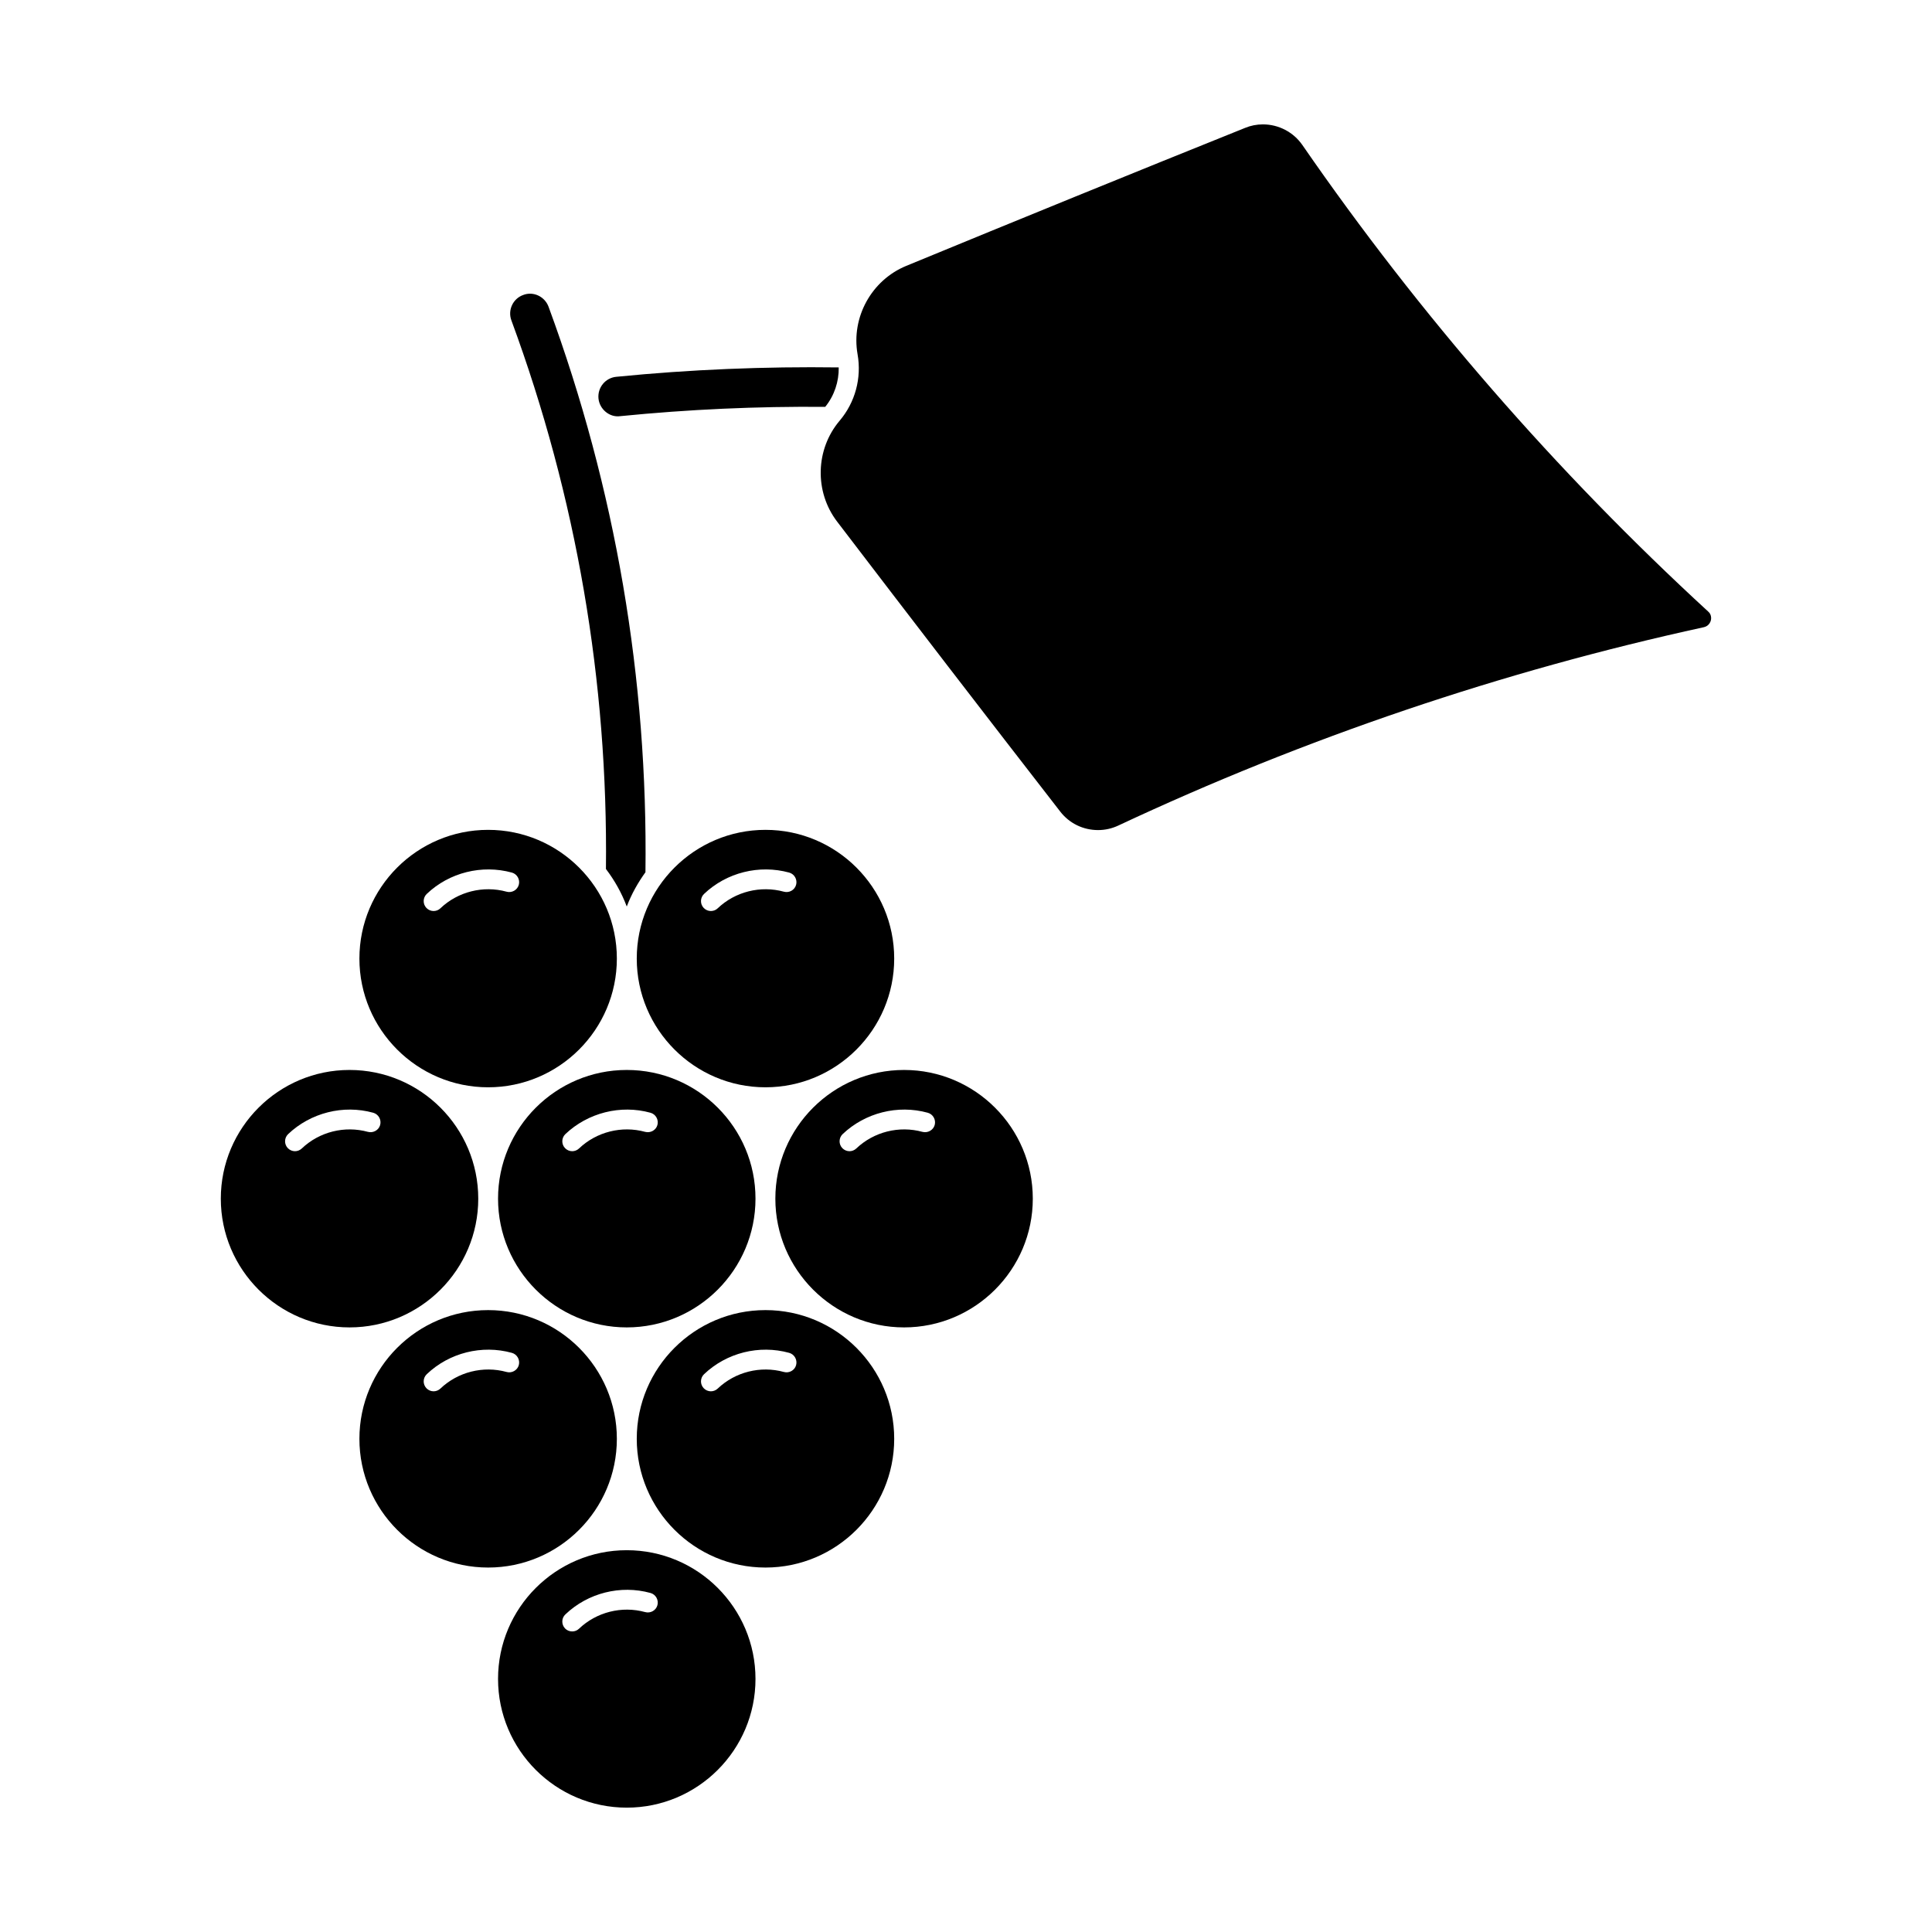
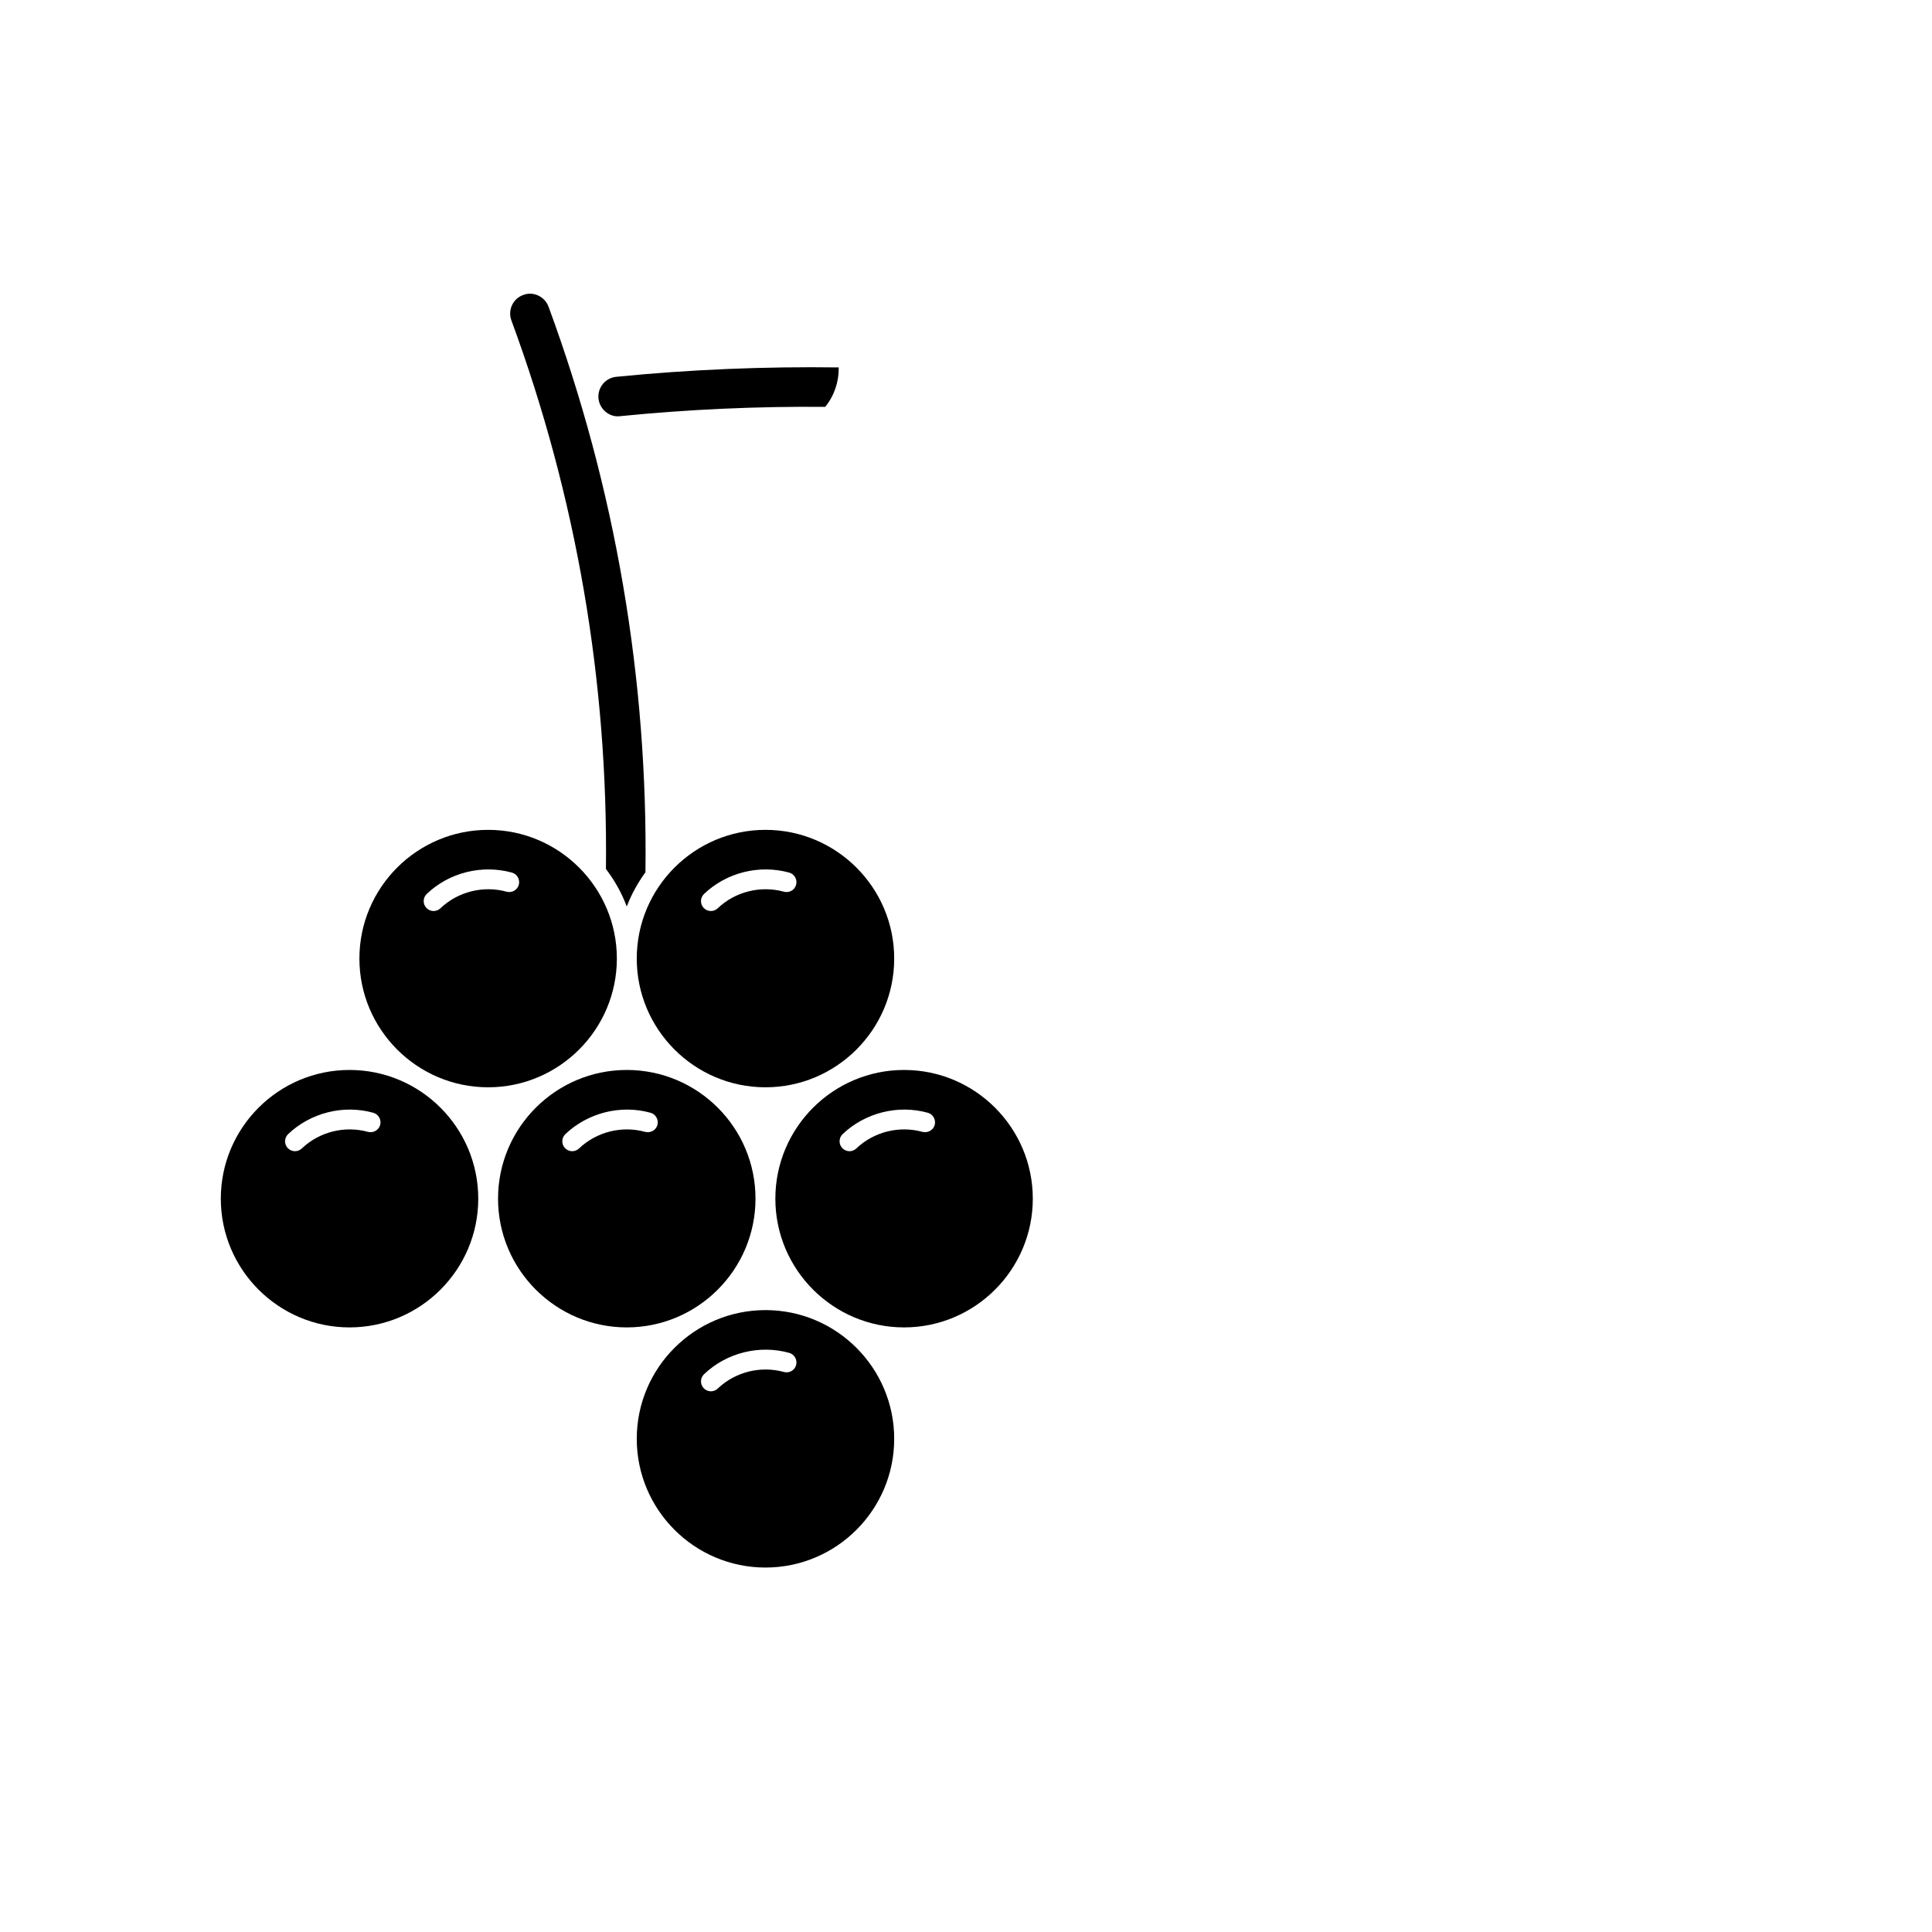
<svg xmlns="http://www.w3.org/2000/svg" fill="#000000" width="800px" height="800px" version="1.1" viewBox="144 144 512 512">
  <g>
    <path d="m304.58 374.29c2.289 3.012 4.168 6.34 5.519 9.949 1.238-3.285 2.949-6.297 4.953-9.09 0.66-51.242-7.902-101.59-25.684-149.87-1.008-2.707-4.039-4.156-6.738-3.098-2.719 0.988-4.113 4.019-3.106 6.727 17.27 46.848 25.613 95.684 25.055 145.38z" />
    <path d="m273.36 363.92c-18.809 0-34.113 15.293-34.113 34.113 0 18.797 15.305 34.113 34.113 34.113 18.809 0 34.113-15.312 34.113-34.113 0-18.82-15.305-34.113-34.113-34.113zm4.883 16.387c-6.172-1.691-12.898-0.02-17.539 4.41-0.504 0.484-1.156 0.715-1.805 0.715-0.691 0-1.387-0.285-1.898-0.82-0.996-1.051-0.957-2.707 0.094-3.715 5.961-5.68 14.609-7.828 22.555-5.656 1.395 0.387 2.215 1.848 1.836 3.242-0.379 1.395-1.859 2.211-3.242 1.824z" />
    <path d="m366.27 241.37c-19.598-0.262-39.277 0.535-58.965 2.488-2.887 0.285-4.984 2.867-4.703 5.75 0.293 2.875 2.969 5.07 5.742 4.68 18.148-1.805 36.285-2.625 54.348-2.465 2.422-2.988 3.641-6.695 3.578-10.453z" />
-     <path d="m597.08 309.14c-0.348 0.555-0.883 0.922-1.523 1.07-53.465 11.66-105.68 29.355-155.18 52.562-1.699 0.797-3.504 1.207-5.375 1.207-3.957 0-7.629-1.785-10.043-4.922-19.816-25.535-39.527-51.168-59.133-76.852-6.023-7.914-5.731-19.125 0.684-26.711 4.137-4.879 5.867-11.316 4.754-17.613-1.723-9.793 3.695-19.617 12.867-23.406 29.902-12.324 59.828-24.52 89.824-36.578 1.523-0.629 3.098-0.934 4.734-0.934 4.156 0 8.082 2.047 10.453 5.469 31.102 45.039 67.281 86.633 107.54 123.63 0.367 0.316 0.641 0.746 0.734 1.238 0.137 0.641 0.02 1.289-0.336 1.836z" />
    <path d="m346.86 363.92c-18.809 0-34.113 15.293-34.113 34.113 0 18.797 15.305 34.113 34.113 34.113 18.809 0 34.113-15.312 34.113-34.113 0-18.82-15.305-34.113-34.113-34.113zm4.871 16.387c-6.184-1.691-12.898-0.02-17.539 4.41-0.504 0.484-1.156 0.715-1.805 0.715-0.691 0-1.387-0.285-1.898-0.82-0.996-1.051-0.957-2.707 0.094-3.715 5.961-5.68 14.609-7.828 22.555-5.656 1.395 0.387 2.215 1.848 1.836 3.242-0.375 1.395-1.844 2.211-3.242 1.824z" />
    <path d="m383.59 427.55c-18.809 0-34.113 15.293-34.113 34.113 0 18.797 15.305 34.113 34.113 34.113s34.113-15.312 34.113-34.113c0-18.82-15.305-34.113-34.113-34.113zm4.871 16.406c-6.172-1.699-12.898-0.02-17.539 4.41-0.504 0.473-1.156 0.715-1.805 0.715-0.691 0-1.387-0.285-1.898-0.82-0.996-1.051-0.957-2.707 0.094-3.715 5.961-5.656 14.609-7.852 22.555-5.656 1.395 0.387 2.215 1.848 1.836 3.242-0.379 1.383-1.867 2.191-3.242 1.824z" />
    <path d="m310.1 427.55c-18.809 0-34.113 15.293-34.113 34.113 0 18.797 15.305 34.113 34.113 34.113 18.809 0 34.113-15.312 34.113-34.113 0.02-18.82-15.285-34.113-34.113-34.113zm4.879 16.406c-6.184-1.699-12.898-0.02-17.539 4.41-0.504 0.473-1.156 0.715-1.805 0.715-0.691 0-1.387-0.285-1.898-0.82-0.996-1.051-0.957-2.707 0.094-3.715 5.973-5.656 14.621-7.852 22.555-5.656 1.395 0.387 2.215 1.848 1.836 3.242-0.375 1.383-1.848 2.191-3.242 1.824z" />
    <path d="m236.63 427.55c-18.809 0-34.113 15.293-34.113 34.113 0 18.797 15.305 34.113 34.113 34.113s34.113-15.312 34.113-34.113c-0.004-18.82-15.305-34.113-34.113-34.113zm4.879 16.406c-6.184-1.699-12.898-0.02-17.539 4.41-0.504 0.473-1.156 0.715-1.805 0.715-0.691 0-1.387-0.285-1.898-0.82-0.996-1.051-0.957-2.707 0.094-3.715 5.961-5.656 14.602-7.852 22.547-5.656 1.395 0.387 2.215 1.848 1.836 3.242-0.379 1.383-1.859 2.191-3.234 1.824z" />
-     <path d="m273.36 491.19c-18.809 0-34.113 15.293-34.113 34.113 0 18.82 15.305 34.113 34.113 34.113 18.809 0 34.113-15.293 34.113-34.113 0-18.82-15.305-34.113-34.113-34.113zm4.883 16.395c-6.172-1.699-12.898-0.02-17.539 4.41-0.504 0.473-1.156 0.715-1.805 0.715-0.691 0-1.387-0.285-1.898-0.82-0.996-1.059-0.957-2.707 0.094-3.715 5.961-5.68 14.609-7.852 22.555-5.656 1.395 0.387 2.215 1.848 1.836 3.254-0.379 1.383-1.859 2.203-3.242 1.812z" />
    <path d="m346.86 491.19c-18.809 0-34.113 15.293-34.113 34.113 0 18.82 15.305 34.113 34.113 34.113 18.809 0 34.113-15.293 34.113-34.113 0-18.82-15.305-34.113-34.113-34.113zm4.871 16.395c-6.184-1.699-12.898-0.02-17.539 4.41-0.504 0.473-1.156 0.715-1.805 0.715-0.691 0-1.387-0.285-1.898-0.82-0.996-1.059-0.957-2.707 0.094-3.715 5.961-5.68 14.609-7.852 22.555-5.656 1.395 0.387 2.215 1.848 1.836 3.254-0.375 1.383-1.844 2.203-3.242 1.812z" />
-     <path d="m310.1 554.82c-18.809 0-34.113 15.293-34.113 34.113 0 18.82 15.305 34.113 34.113 34.113 18.809 0 34.113-15.293 34.113-34.113-0.004-18.82-15.285-34.113-34.113-34.113zm4.879 16.402c-6.184-1.699-12.898-0.02-17.539 4.41-0.504 0.492-1.156 0.715-1.805 0.715-0.691 0-1.387-0.262-1.898-0.797-0.996-1.07-0.957-2.731 0.094-3.715 5.973-5.699 14.621-7.871 22.555-5.68 1.395 0.387 2.215 1.848 1.836 3.242-0.375 1.387-1.848 2.215-3.242 1.824z" />
  </g>
</svg>